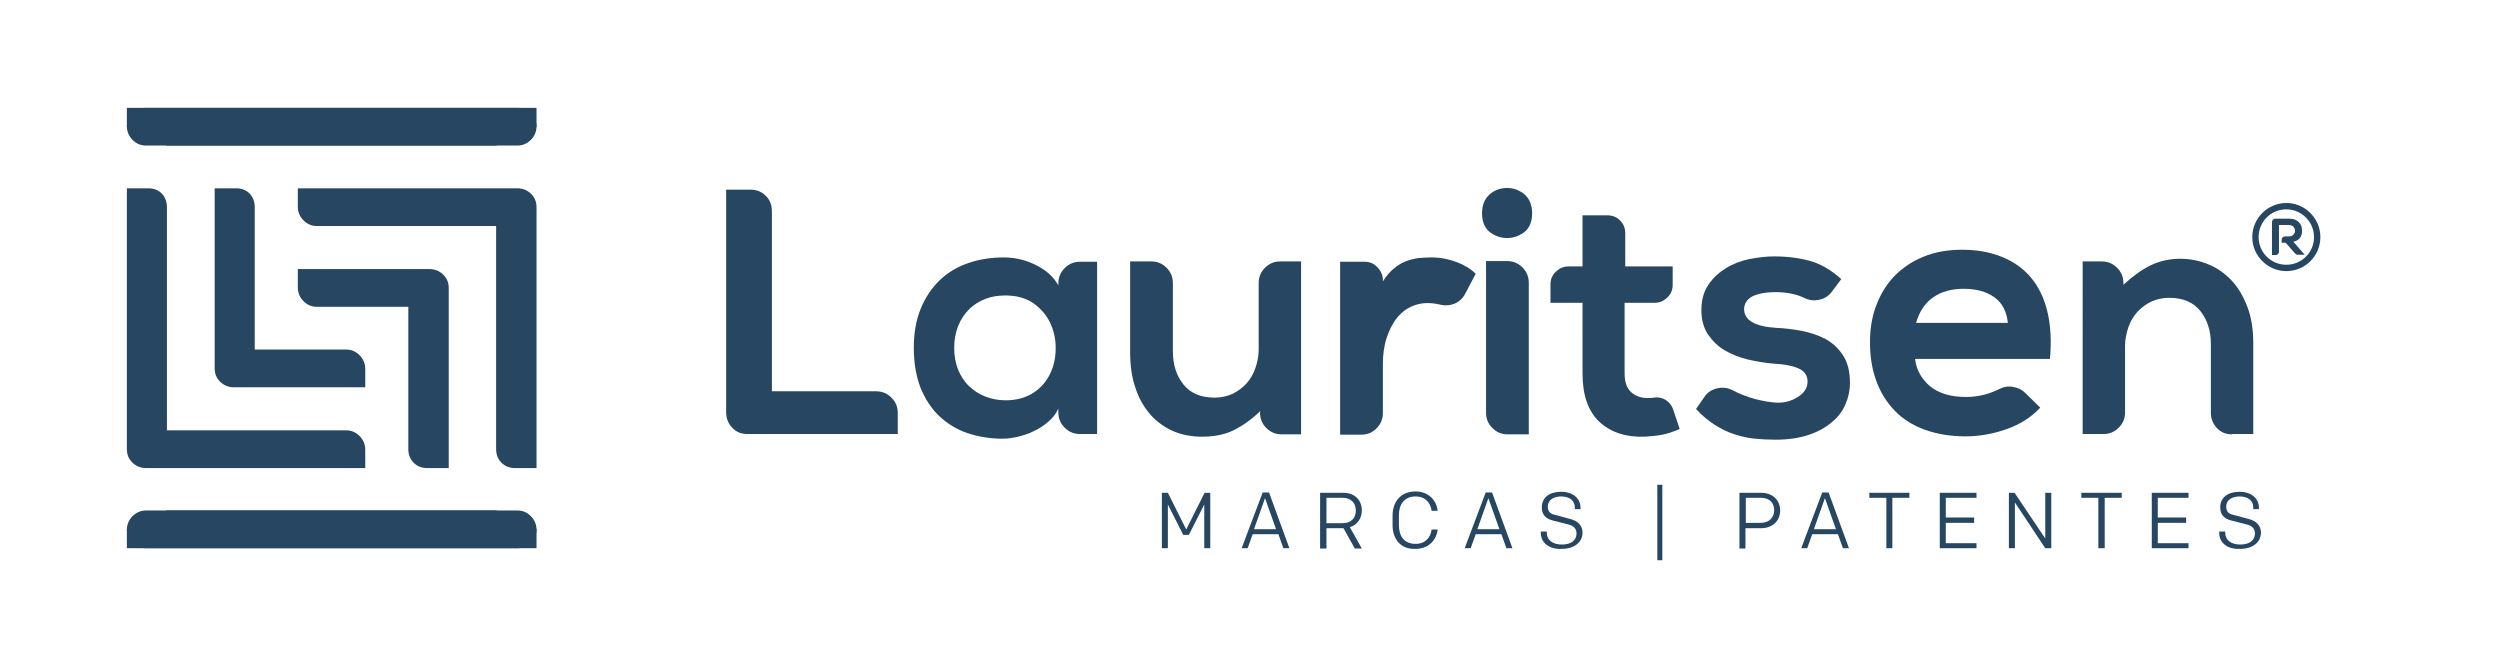
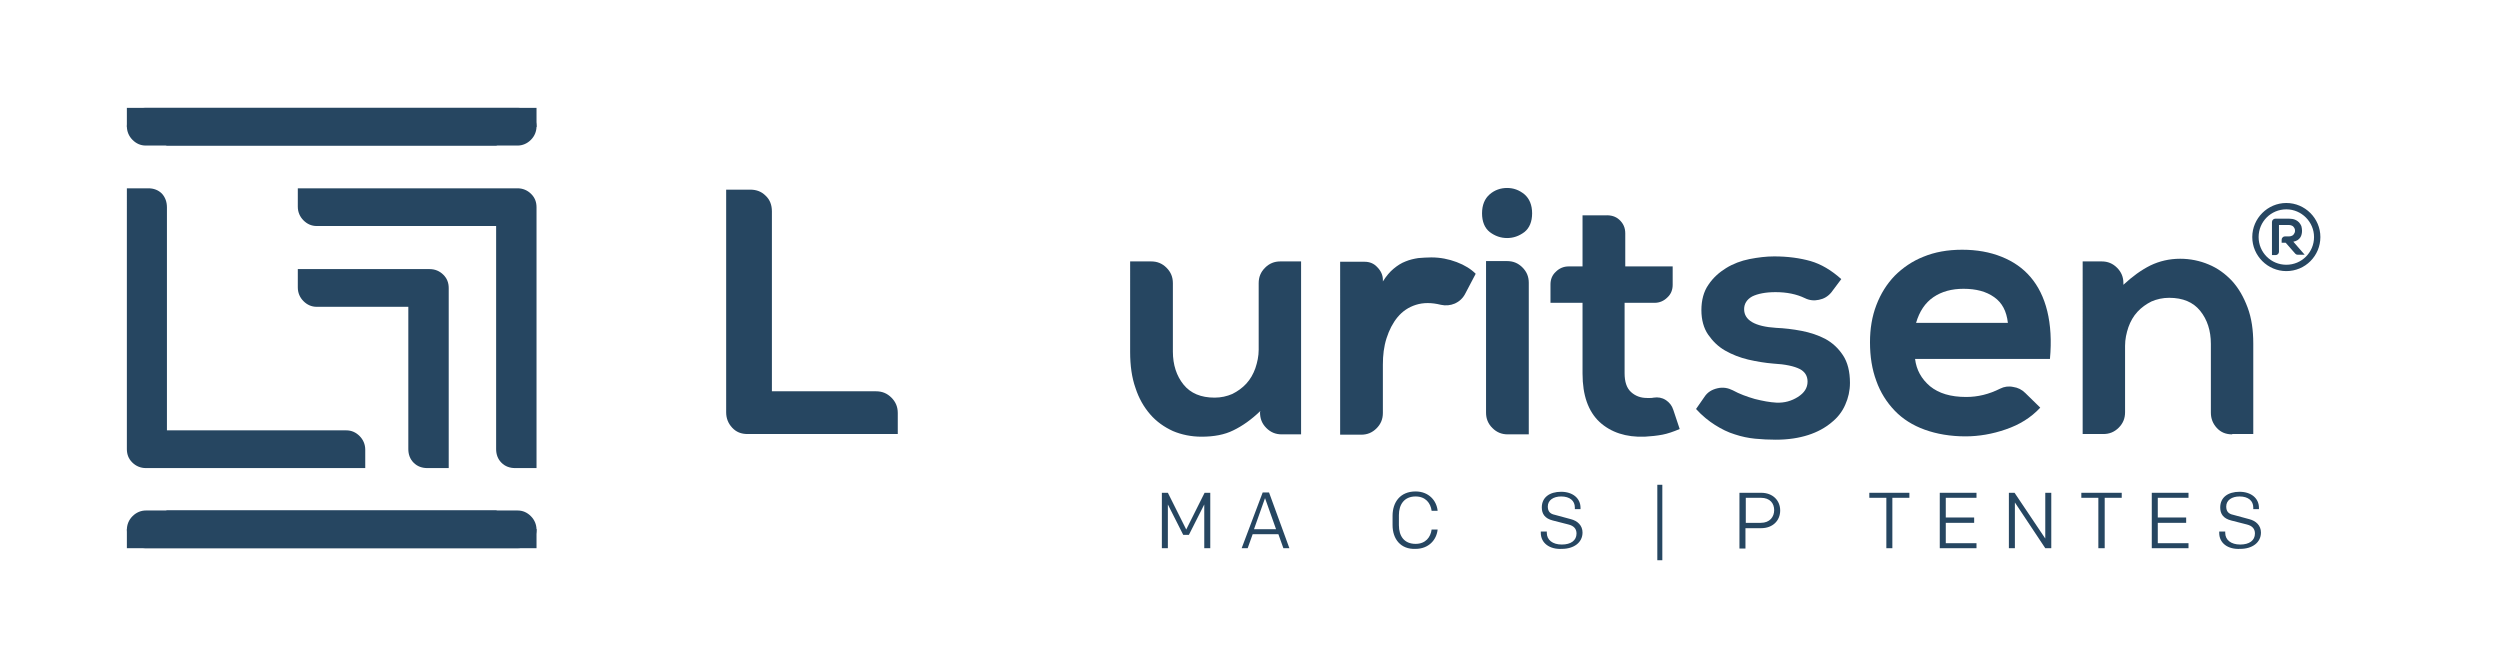
<svg xmlns="http://www.w3.org/2000/svg" version="1.1" id="Capa_1" x="0px" y="0px" viewBox="0 0 748.8 195.3" style="enable-background:new 0 0 748.8 195.3;" xml:space="preserve">
  <style type="text/css">
	.st0{fill:#264661;}
</style>
  <path class="st0" d="M231.2,63.3v53.9h31.2c1.8,0,3.3,0.6,4.6,1.9c1.3,1.3,1.9,2.8,1.9,4.6v6.3h-45c-1.9,0-3.4-0.6-4.6-1.9  c-1.2-1.3-1.8-2.8-1.8-4.6V56.8h7.2c1.9,0,3.4,0.6,4.6,1.8C230.6,59.8,231.2,61.4,231.2,63.3" />
-   <path class="st0" d="M323.5,78.4h5.1v51.6h-5.1c-1.8,0-3.3-0.6-4.6-1.9c-1.3-1.3-1.9-2.8-1.9-4.6v-1.1c-0.7,1.5-1.7,2.8-3,3.9  c-1.3,1.1-2.7,2.1-4.3,2.8c-1.5,0.8-3.2,1.3-4.8,1.7c-1.7,0.4-3.2,0.6-4.6,0.6c-3.8,0-7.3-0.6-10.6-1.7c-3.2-1.1-6.1-2.9-8.4-5.1  c-2.4-2.3-4.2-5.1-5.6-8.5c-1.3-3.4-2-7.4-2-11.9c0-4.5,0.7-8.4,2.1-11.8c1.4-3.4,3.3-6.2,5.7-8.5c2.4-2.3,5.3-4,8.5-5.1  c3.2-1.1,6.8-1.7,10.6-1.7c3.5,0,6.7,0.8,9.7,2.3c3,1.5,5.3,3.5,6.7,6.1v-0.6c0-1.8,0.6-3.3,1.9-4.6C320.2,79,321.7,78.4,323.5,78.4   M285.8,104.2c0,2.4,0.4,4.6,1.2,6.6c0.8,1.9,1.9,3.6,3.3,4.9c1.4,1.3,3,2.4,4.9,3.1c1.8,0.7,3.8,1.1,6,1.1c3.3,0,6.1-0.8,8.4-2.3  c2.3-1.5,3.9-3.5,5-5.8c1.1-2.3,1.6-4.8,1.6-7.6c0-2.7-0.6-5.3-1.7-7.6c-1.1-2.3-2.8-4.2-5-5.8c-2.2-1.5-5-2.3-8.3-2.3  c-2.2,0-4.2,0.3-6,1c-1.8,0.7-3.5,1.7-4.9,3.1c-1.4,1.4-2.5,3-3.3,5C286.2,99.6,285.8,101.8,285.8,104.2" />
  <path class="st0" d="M344.8,78.3c1.8,0,3.3,0.6,4.6,1.9c1.3,1.3,1.9,2.8,1.9,4.6v20.5c0,4,1.1,7.3,3.2,9.9c2.1,2.6,5.2,3.9,9.3,3.9  c1.9,0,3.7-0.4,5.3-1.1c1.6-0.8,3-1.8,4.2-3.1c1.2-1.3,2.1-2.9,2.7-4.6c0.6-1.8,1-3.6,1-5.6V84.8c0-1.8,0.6-3.3,1.9-4.6  c1.3-1.3,2.8-1.9,4.6-1.9h6.2v51.8h-5.8c-1.8,0-3.3-0.6-4.6-1.9c-1.3-1.3-1.9-2.8-1.9-4.7l0.1-0.4c-2.7,2.6-5.4,4.5-8.1,5.8  c-2.6,1.3-5.8,1.9-9.5,1.9c-3.1,0-6-0.6-8.6-1.7c-2.6-1.2-4.9-2.8-6.8-5c-1.9-2.2-3.4-4.8-4.4-7.9c-1.1-3.1-1.6-6.7-1.6-10.8V78.3  H344.8z" />
  <path class="st0" d="M414.2,83.8v0.5c1-1.6,2.1-2.9,3.2-3.8c1.2-1,2.3-1.7,3.6-2.2c1.2-0.5,2.5-0.8,3.8-1c1.3-0.1,2.6-0.2,3.9-0.2  c2.7,0,5.2,0.5,7.6,1.4c2.4,0.9,4.3,2.1,5.7,3.5l-3.1,5.9c-0.7,1.4-1.8,2.4-3.1,3c-1.4,0.6-2.8,0.7-4.2,0.4c-2.8-0.7-5.3-0.7-7.5,0  c-2.2,0.7-4,1.9-5.5,3.7c-1.4,1.7-2.5,3.8-3.3,6.3c-0.8,2.5-1.1,5.1-1.1,7.9v14.5c0,1.8-0.6,3.3-1.9,4.6c-1.3,1.3-2.8,1.9-4.6,1.9  h-6.3V78.4h7.3c1.5,0,2.8,0.5,3.8,1.6C413.6,81.1,414.2,82.4,414.2,83.8" />
  <path class="st0" d="M458.9,63.9c0,2.5-0.8,4.4-2.3,5.6c-1.6,1.2-3.3,1.8-5.2,1.8c-1.9,0-3.6-0.6-5.2-1.8c-1.5-1.2-2.3-3.1-2.3-5.6  s0.8-4.4,2.3-5.7c1.5-1.3,3.3-1.9,5.2-1.9c1.9,0,3.6,0.6,5.2,1.9C458.1,59.5,458.9,61.4,458.9,63.9 M445.1,78.2v45.4  c0,1.8,0.6,3.3,1.9,4.6c1.3,1.3,2.8,1.9,4.6,1.9h6.3V84.7c0-1.8-0.6-3.3-1.9-4.6c-1.3-1.3-2.8-1.9-4.6-1.9H445.1z" />
  <path class="st0" d="M486.8,69.9v9.9H501v5.5c0,1.5-0.5,2.8-1.6,3.8c-1,1-2.3,1.6-3.8,1.6h-9v21.1c0,2.5,0.6,4.4,1.9,5.6  c1.3,1.2,2.9,1.8,4.8,1.8h1c0.3,0,0.6,0,1-0.1c1.3-0.2,2.5,0,3.6,0.7c1.1,0.7,1.9,1.7,2.3,3l1.9,5.7c-1.9,0.8-3.6,1.4-5.2,1.7  c-1.6,0.3-3.4,0.5-5.3,0.6c-5.6,0.2-10.1-1.3-13.5-4.4c-3.4-3.2-5.1-8-5.1-14.5V90.7h-9.6v-5.5c0-1.5,0.5-2.8,1.6-3.8  c1-1,2.3-1.6,3.8-1.6h4.2V64.5h6.8c1.7-0.1,3.1,0.3,4.2,1.3C486.2,66.9,486.8,68.2,486.8,69.9" />
  <path class="st0" d="M548.5,87.6c-1,1.2-2.2,1.9-3.7,2.2c-1.4,0.3-2.8,0.2-4.2-0.5c-2.5-1.2-5.4-1.8-8.8-1.8c-3,0-5.4,0.5-7,1.3  c-1.6,0.9-2.4,2.2-2.4,3.8c0,3.3,3.2,5.2,9.6,5.6c2.4,0.1,5,0.4,7.6,0.9c2.6,0.5,5,1.3,7.1,2.4c2.2,1.2,3.9,2.8,5.3,4.9  c1.4,2.1,2.1,4.9,2.1,8.3c0,2.3-0.5,4.5-1.4,6.5c-0.9,2.1-2.3,3.9-4.2,5.4c-1.8,1.5-4.1,2.8-6.9,3.7c-2.8,0.9-6,1.4-9.7,1.4  c-2.1,0-4.1-0.1-6.2-0.3c-2-0.2-4-0.6-6.1-1.3c-2-0.6-4-1.6-5.9-2.8c-1.9-1.2-3.9-2.8-5.7-4.8l2.5-3.6c0.9-1.4,2.2-2.2,3.9-2.6  c1.7-0.4,3.2-0.1,4.6,0.6c2,1.1,4.2,1.9,6.6,2.6c2.4,0.6,4.5,1,6.5,1.1c2.4,0.1,4.5-0.5,6.4-1.7c1.9-1.2,2.9-2.7,2.9-4.6  c0-1.7-0.8-3-2.4-3.8c-1.6-0.8-4.2-1.4-7.9-1.6c-2.4-0.2-4.9-0.6-7.5-1.2c-2.5-0.6-4.8-1.5-6.9-2.7c-2.1-1.2-3.7-2.8-5.1-4.8  c-1.3-1.9-2-4.4-2-7.3c0-3,0.7-5.6,2.1-7.6c1.4-2.1,3.2-3.7,5.3-5c2.1-1.3,4.5-2.2,7-2.7c2.6-0.5,5-0.8,7.4-0.8  c4.1,0,7.7,0.5,10.9,1.4c3.1,0.9,6.2,2.7,9.2,5.4L548.5,87.6z" />
  <path class="st0" d="M573.6,107.5c0.4,3.3,1.9,6,4.5,8.2c2.6,2.1,6.1,3.2,10.8,3.2c3.5,0,6.8-0.8,10.2-2.5c1.2-0.6,2.5-0.8,3.9-0.5  c1.4,0.2,2.6,0.8,3.6,1.8l4.5,4.4c-2.8,3-6.2,5.1-10.3,6.5c-4,1.4-8.1,2.1-12.1,2.1c-4.5,0-8.6-0.7-12.2-2c-3.6-1.3-6.6-3.2-9-5.7  c-2.4-2.5-4.3-5.5-5.5-8.9c-1.3-3.5-1.9-7.3-1.9-11.6c0-4,0.6-7.7,1.9-11.1c1.3-3.4,3.1-6.3,5.5-8.8c2.4-2.4,5.3-4.4,8.6-5.7  c3.4-1.4,7.2-2.1,11.6-2.1c4.4,0,8.3,0.7,11.8,2.1c3.5,1.4,6.4,3.4,8.7,6.1c2.3,2.7,4,6.1,5,10.2c1,4.1,1.3,8.9,0.8,14.3H573.6z   M601.4,96.7c-0.4-3.5-1.7-6-4.1-7.7c-2.4-1.7-5.4-2.5-9.2-2.5c-3.5,0-6.5,0.8-9,2.5c-2.5,1.7-4.2,4.3-5.2,7.7H601.4z" />
  <path class="st0" d="M668.6,130.1c-1.9,0-3.4-0.6-4.6-1.9c-1.2-1.3-1.8-2.8-1.8-4.6V103c0-4-1.1-7.3-3.2-9.9  c-2.1-2.6-5.2-3.9-9.3-3.9c-1.9,0-3.7,0.4-5.3,1.1c-1.6,0.8-3,1.8-4.2,3.1c-1.2,1.3-2.1,2.9-2.7,4.6c-0.6,1.8-1,3.6-1,5.6v19.9  c0,1.8-0.6,3.3-1.9,4.6c-1.3,1.3-2.8,1.9-4.6,1.9h-6.2V78.3h5.7c1.8,0,3.3,0.6,4.6,1.9c1.3,1.3,1.9,2.8,1.9,4.6v0.5  c2.7-2.5,5.3-4.4,8.1-5.8c2.7-1.3,5.7-2,8.9-2c3,0,5.9,0.6,8.5,1.7c2.7,1.1,5,2.8,7,4.9c2,2.2,3.5,4.8,4.7,8  c1.2,3.2,1.7,6.8,1.7,10.8v27.1H668.6z" />
  <path class="st0" d="M690.3,76.3h-2.1c-0.3,0-0.5-0.1-0.7-0.3l-2.9-3.3h-1.2v-0.9c0-0.3,0.1-0.5,0.3-0.7c0.2-0.2,0.4-0.3,0.7-0.3  h1.3c0.3,0,0.6-0.1,0.8-0.2c0.2-0.1,0.4-0.2,0.5-0.4c0.1-0.2,0.2-0.3,0.3-0.5c0.1-0.2,0.1-0.4,0.1-0.6c0-0.2,0-0.4-0.1-0.6  c-0.1-0.2-0.2-0.4-0.3-0.5c-0.1-0.2-0.3-0.3-0.5-0.4s-0.5-0.2-0.8-0.2h-3.1v8c0,0.3-0.1,0.5-0.3,0.7c-0.2,0.2-0.4,0.3-0.7,0.3h-1.1  v-9.9c0-0.3,0.1-0.5,0.3-0.7c0.2-0.2,0.4-0.3,0.7-0.3h4.2c0.6,0,1.2,0.1,1.7,0.3c0.5,0.2,0.9,0.5,1.2,0.8c0.3,0.3,0.5,0.7,0.7,1.1  c0.1,0.4,0.2,0.9,0.2,1.3c0,0.4,0,0.7-0.1,1.1c-0.1,0.4-0.2,0.7-0.4,1c-0.2,0.3-0.5,0.6-0.8,0.8c-0.3,0.2-0.8,0.4-1.3,0.5  L690.3,76.3z" />
  <path class="st0" d="M684.8,81.2c-5.6,0-10.2-4.6-10.2-10.2c0-5.6,4.6-10.2,10.2-10.2c5.6,0,10.2,4.6,10.2,10.2  C695,76.6,690.5,81.2,684.8,81.2 M684.8,62.7c-4.6,0-8.3,3.7-8.3,8.3c0,4.6,3.7,8.3,8.3,8.3c4.6,0,8.3-3.7,8.3-8.3  C693.1,66.5,689.4,62.7,684.8,62.7" />
  <path class="st0" d="M122.3,134.5V91.9H94.9c-1.6,0-2.9-0.6-4-1.7c-1.1-1.1-1.7-2.5-1.7-4.1v-5.5h39.5c1.6,0,3,0.6,4.1,1.7  c1.1,1.1,1.6,2.4,1.6,4v53.9H128c-1.6,0-3-0.5-4.1-1.6C122.8,137.5,122.3,136.1,122.3,134.5" />
  <path class="st0" d="M148.6,43.6H43.7c-1.6,0-2.9-0.6-4-1.7c-1.1-1.1-1.7-2.5-1.7-4.1v-5.5h117c1.6,0,3,0.6,4.1,1.7  c1.1,1.1,1.6,2.5,1.6,4L148.6,43.6z" />
  <path class="st0" d="M38,38c0-1.6,0.5-2.9,1.6-4c1.1-1.1,2.4-1.7,4.1-1.7h117v5.5c0,1.6-0.6,3-1.7,4.1c-1.1,1.1-2.5,1.7-4,1.7H50  L38,38z" />
  <path class="st0" d="M50,152.9H155c1.6,0,2.9,0.6,4,1.7c1.1,1.1,1.7,2.5,1.7,4.1v5.5h-117c-1.6,0-3-0.6-4.1-1.7  c-1.1-1.1-1.6-2.4-1.6-4L50,152.9z" />
  <path class="st0" d="M160.7,158.5c0,1.6-0.5,2.9-1.6,4c-1.1,1.1-2.4,1.7-4.1,1.7H38v-5.5c0-1.6,0.6-3,1.7-4.1c1.1-1.1,2.5-1.7,4-1.7  h104.9L160.7,158.5z" />
  <path class="st0" d="M148.6,134.5V67.7H94.9c-1.6,0-2.9-0.6-4-1.7c-1.1-1.1-1.7-2.5-1.7-4.1v-5.5H155c1.6,0,3,0.6,4.1,1.7  c1.1,1.1,1.6,2.4,1.6,4v78.1h-6.4c-1.6,0-3-0.5-4.1-1.6C149.1,137.5,148.6,136.1,148.6,134.5" />
-   <path class="st0" d="M76.3,62.1v42.6h27.4c1.6,0,2.9,0.6,4,1.7c1.1,1.1,1.7,2.5,1.7,4.1v5.5H70c-1.6,0-3-0.6-4.1-1.7  c-1.1-1.1-1.6-2.4-1.6-4V56.4h6.4c1.6,0,3,0.5,4.1,1.6C75.8,59.1,76.3,60.5,76.3,62.1" />
  <path class="st0" d="M50,62.1v66.8h53.7c1.6,0,2.9,0.6,4,1.7c1.1,1.1,1.7,2.5,1.7,4.1v5.5H43.7c-1.6,0-3-0.6-4.1-1.7  c-1.1-1.1-1.6-2.4-1.6-4V56.4h6.4c1.6,0,3,0.5,4.1,1.6C49.5,59.1,50,60.5,50,62.1" />
  <polygon class="st0" points="362.5,164.2 360.7,164.2 360.7,151.1 356.1,160.2 354.4,160.2 349.8,151.1 349.8,164.2 348,164.2   348,147.6 349.8,147.6 355.3,158.6 360.8,147.6 362.5,147.6 " />
  <path class="st0" d="M386.2,164.2h-1.8l-1.5-4.2h-7.7l-1.5,4.2h-1.8l6.3-16.7h1.9L386.2,164.2z M375.6,158.5h6.6l-3.3-9.3  L375.6,158.5z" />
-   <path class="st0" d="M395.4,147.6h6.9c3.7,0,5.6,2.4,5.6,5.3c0,2.3-1.3,4.3-3.6,5l3.6,6.4h-2.1l-3.4-6.1h-5.1v6.1h-1.9V147.6z   M402.1,156.7c2.7,0,4-1.6,4-3.8c0-2.2-1.4-3.8-4-3.8h-4.8v7.6H402.1z" />
  <path class="st0" d="M417.1,157.3v-2.8c0-4.1,2.3-7.3,6.9-7.3c3.9,0,6.3,2.7,6.6,5.8h-1.8c-0.3-2.3-1.8-4.3-4.8-4.3  c-3.4,0-5,2.4-5,5.6v3c0,3.3,1.6,5.6,5,5.6c3,0,4.5-2,4.8-4.3h1.8c-0.3,3.1-2.7,5.8-6.6,5.8C419.5,164.6,417.1,161.4,417.1,157.3" />
-   <path class="st0" d="M453,164.2h-1.8l-1.5-4.2H442l-1.5,4.2h-1.8l6.3-16.7h1.9L453,164.2z M442.5,158.5h6.6l-3.3-9.3L442.5,158.5z" />
  <path class="st0" d="M461.5,159.6v-0.4h1.8v0.4c0,2.1,1.7,3.5,4.5,3.5c2.7,0,4.4-1.2,4.4-3.3c0-1.4-0.8-2.3-2.4-2.7l-4.7-1.2  c-2.4-0.6-3.3-2-3.3-3.9c0-3,2.3-4.7,5.8-4.7c3.4,0,5.8,1.9,5.8,4.8v0.4h-1.7V152c0-2-1.5-3.3-4.1-3.3c-2.3,0-4,1.1-4,3  c0,1.4,0.6,2.2,2.1,2.5l4.8,1.3c2,0.5,3.5,1.9,3.5,4c0,3-2.6,4.9-6.2,4.9C464.2,164.6,461.5,162.7,461.5,159.6" />
  <rect x="496.4" y="145.2" class="st0" width="1.5" height="22.6" />
  <path class="st0" d="M521,147.6h6.5c3.5,0,5.7,2.3,5.7,5.3s-2.2,5.3-5.7,5.3h-4.7v6.1H521V147.6z M527.4,156.6c2.7,0,4-1.8,4-3.8  c0-2-1.2-3.7-4-3.7h-4.5v7.5H527.4z" />
-   <path class="st0" d="M553.8,164.2H552l-1.5-4.2h-7.7l-1.5,4.2h-1.8l6.3-16.7h1.9L553.8,164.2z M543.3,158.5h6.6l-3.3-9.3  L543.3,158.5z" />
  <polygon class="st0" points="565,149.1 559.9,149.1 559.9,147.6 571.9,147.6 571.9,149.1 566.8,149.1 566.8,164.2 565,164.2 " />
  <polygon class="st0" points="581,147.6 592,147.6 592,149.1 582.8,149.1 582.8,155 591.3,155 591.3,156.6 582.8,156.6 582.8,162.7   592,162.7 592,164.2 581,164.2 " />
  <polygon class="st0" points="601.7,147.6 603.4,147.6 612.6,161.3 612.6,147.6 614.4,147.6 614.4,164.2 612.6,164.2 603.5,150.5   603.5,164.2 601.7,164.2 " />
  <polygon class="st0" points="628.5,149.1 623.4,149.1 623.4,147.6 635.5,147.6 635.5,149.1 630.4,149.1 630.4,164.2 628.5,164.2 " />
  <polygon class="st0" points="644.5,147.6 655.5,147.6 655.5,149.1 646.3,149.1 646.3,155 654.8,155 654.8,156.6 646.3,156.6   646.3,162.7 655.5,162.7 655.5,164.2 644.5,164.2 " />
  <path class="st0" d="M664.7,159.6v-0.4h1.8v0.4c0,2.1,1.7,3.5,4.5,3.5c2.7,0,4.4-1.2,4.4-3.3c0-1.4-0.8-2.3-2.4-2.7l-4.7-1.2  c-2.4-0.6-3.3-2-3.3-3.9c0-3,2.3-4.7,5.8-4.7c3.4,0,5.8,1.9,5.8,4.8v0.4h-1.7V152c0-2-1.5-3.3-4.1-3.3c-2.3,0-4,1.1-4,3  c0,1.4,0.6,2.2,2.1,2.5l4.8,1.3c2,0.5,3.5,1.9,3.5,4c0,3-2.6,4.9-6.2,4.9C667.3,164.6,664.7,162.7,664.7,159.6" />
</svg>